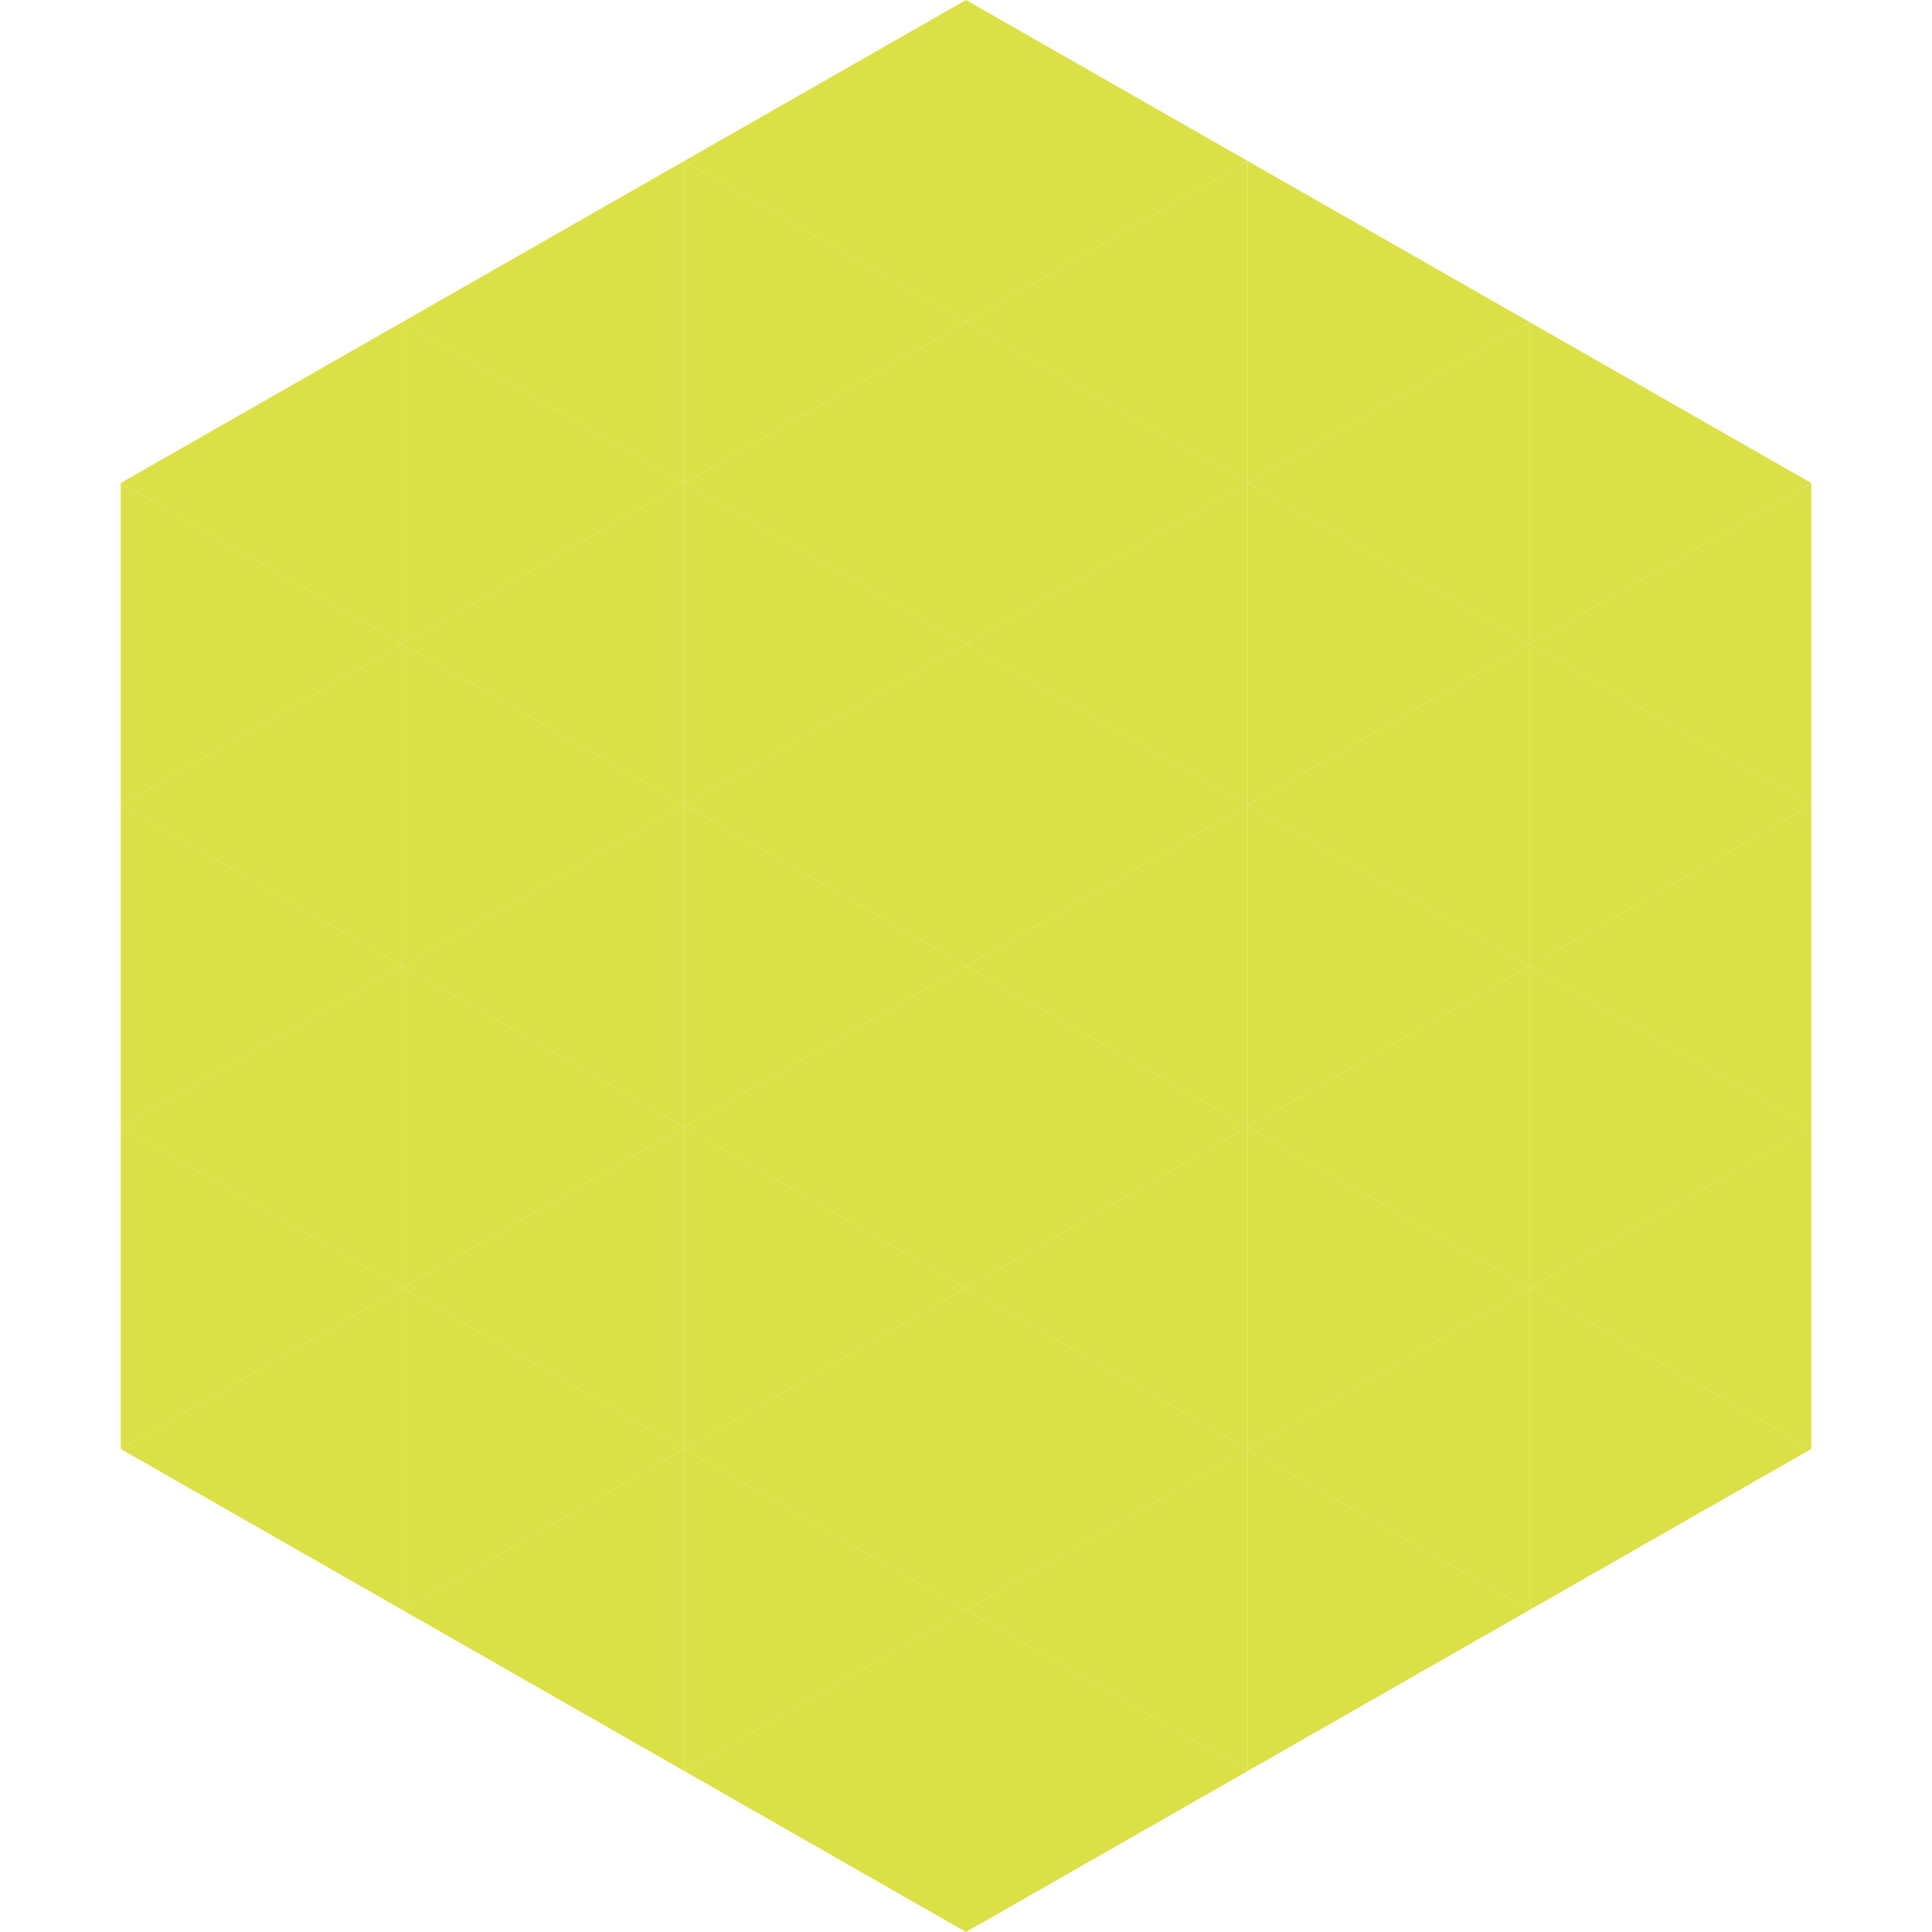
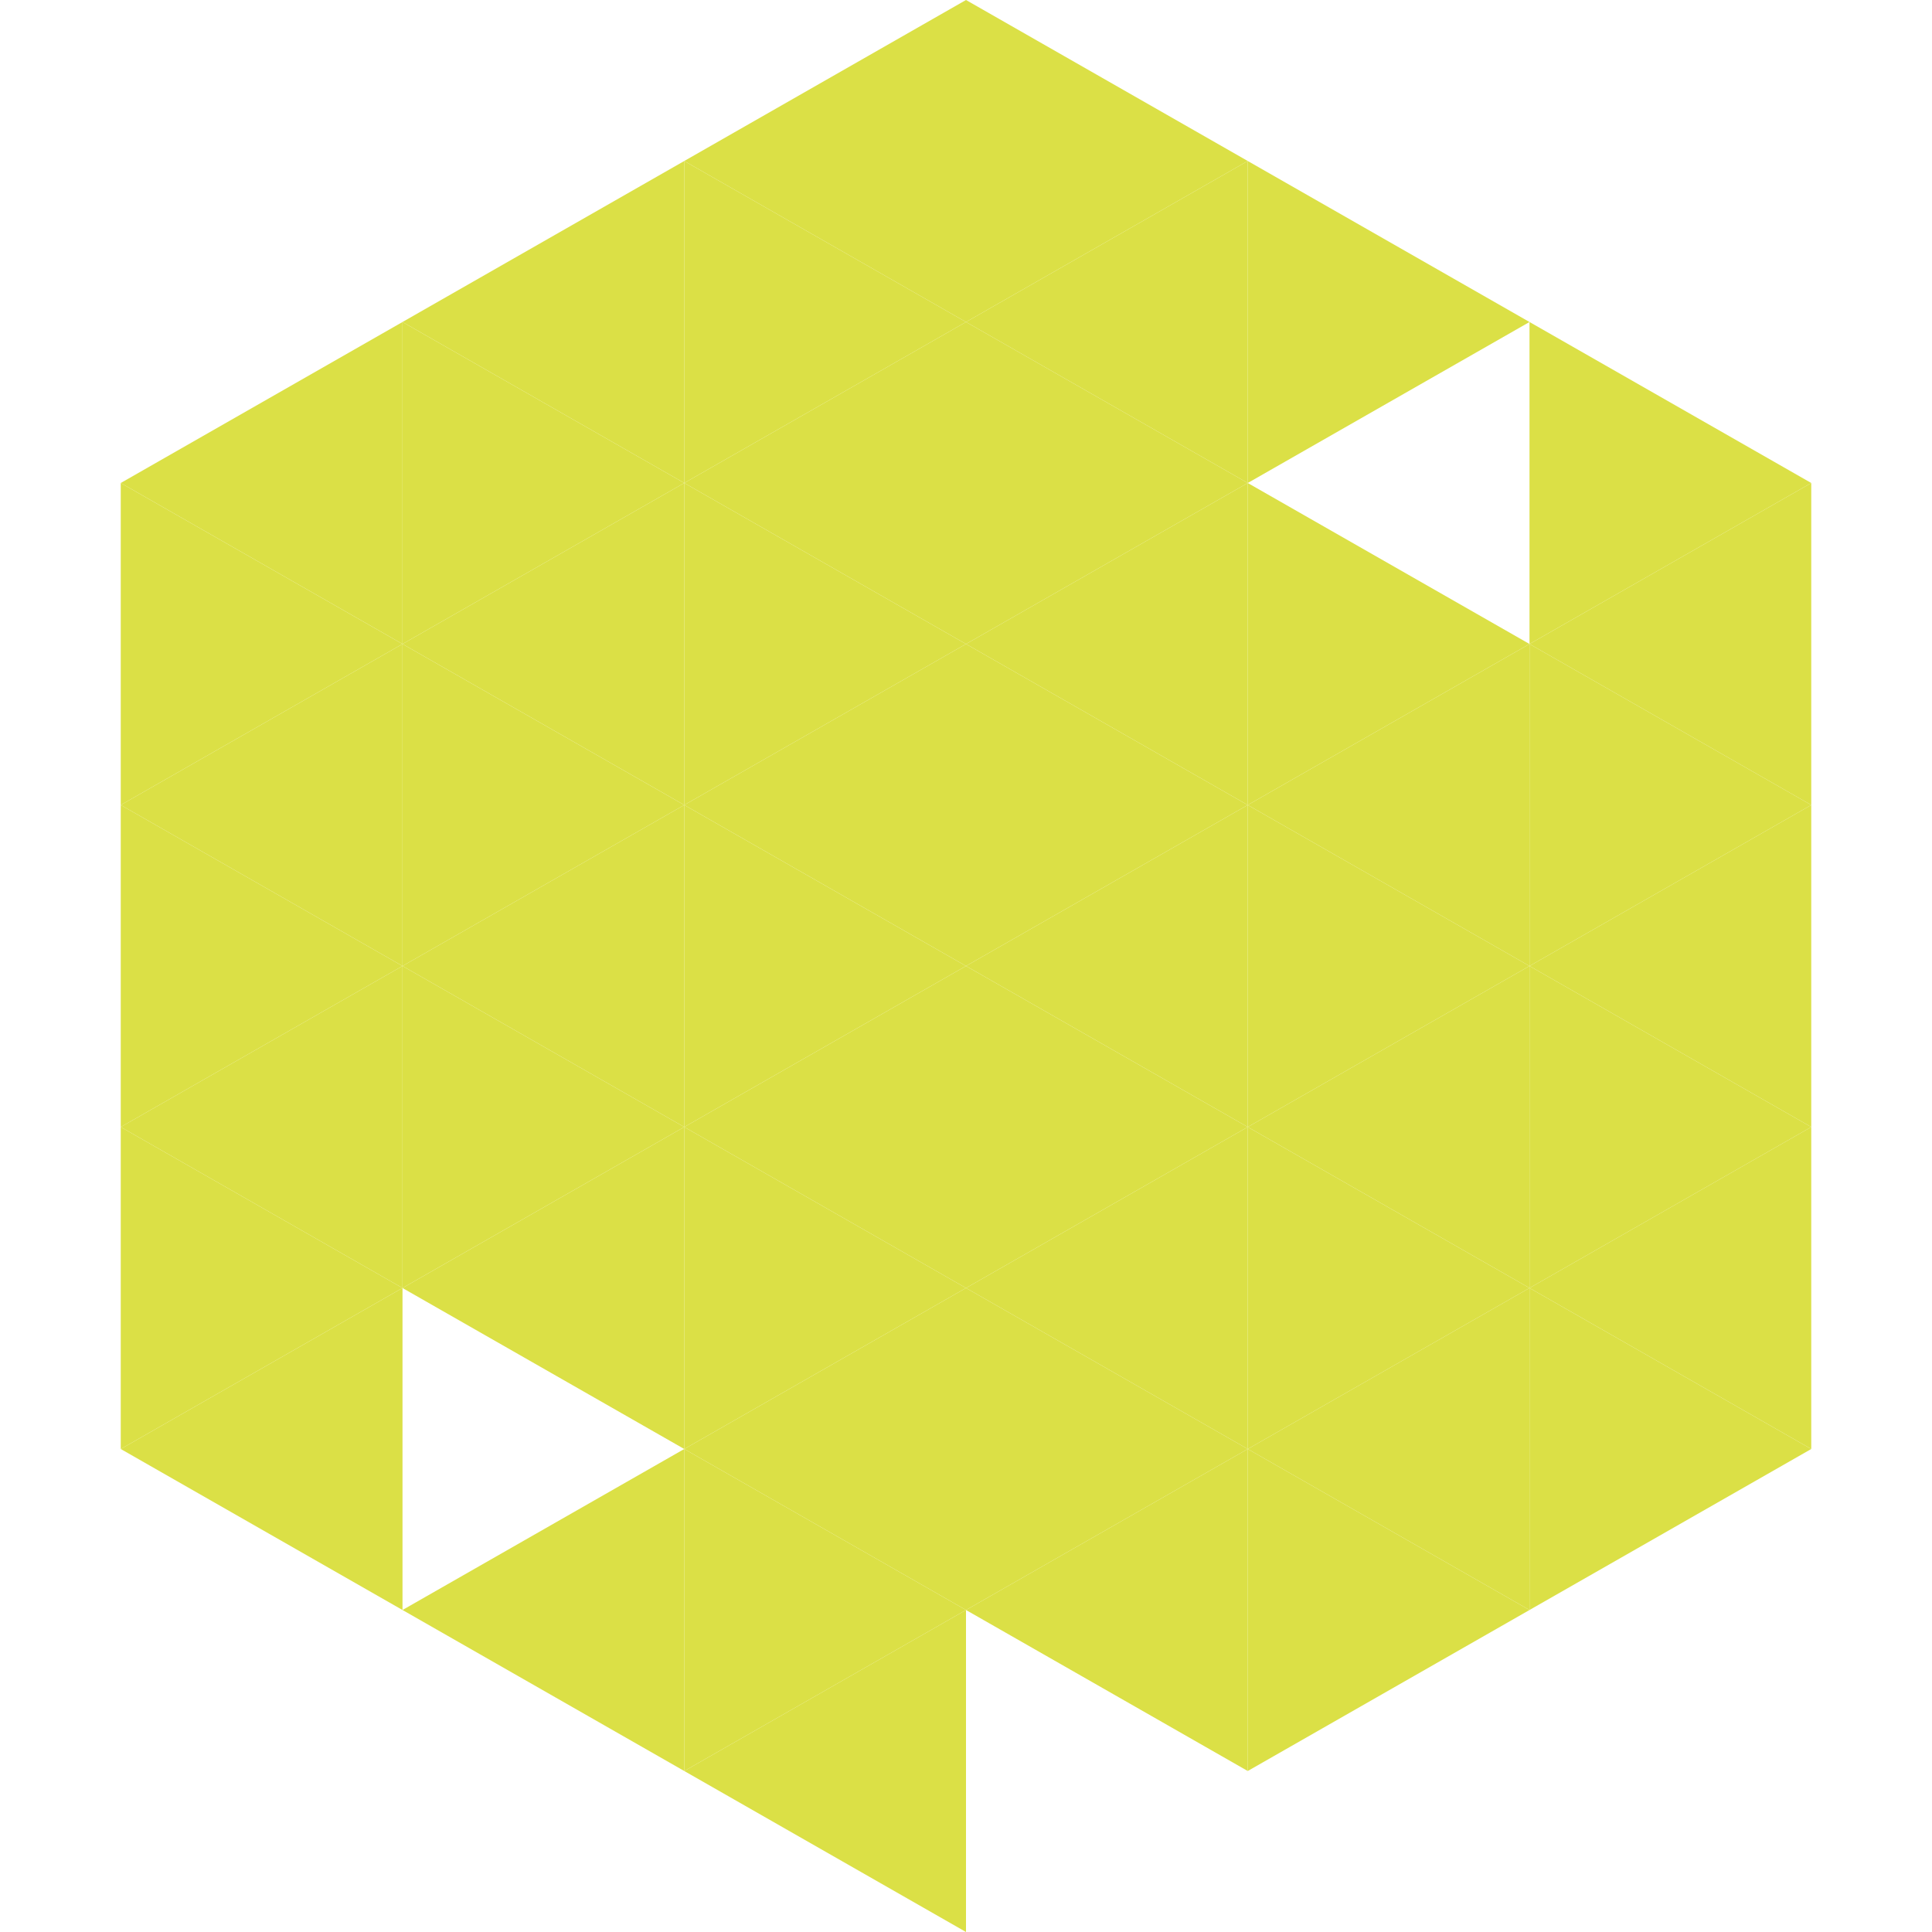
<svg xmlns="http://www.w3.org/2000/svg" width="240" height="240">
  <polygon points="50,40 15,60 50,80" style="fill:rgb(219,224,70)" />
  <polygon points="190,40 225,60 190,80" style="fill:rgb(219,224,70)" />
  <polygon points="15,60 50,80 15,100" style="fill:rgb(219,224,70)" />
  <polygon points="225,60 190,80 225,100" style="fill:rgb(219,224,70)" />
  <polygon points="50,80 15,100 50,120" style="fill:rgb(219,224,70)" />
  <polygon points="190,80 225,100 190,120" style="fill:rgb(219,224,70)" />
  <polygon points="15,100 50,120 15,140" style="fill:rgb(219,224,70)" />
  <polygon points="225,100 190,120 225,140" style="fill:rgb(219,224,70)" />
  <polygon points="50,120 15,140 50,160" style="fill:rgb(219,224,70)" />
  <polygon points="190,120 225,140 190,160" style="fill:rgb(219,224,70)" />
  <polygon points="15,140 50,160 15,180" style="fill:rgb(219,224,70)" />
  <polygon points="225,140 190,160 225,180" style="fill:rgb(219,224,70)" />
  <polygon points="50,160 15,180 50,200" style="fill:rgb(219,224,70)" />
  <polygon points="190,160 225,180 190,200" style="fill:rgb(219,224,70)" />
  <polygon points="15,180 50,200 15,220" style="fill:rgb(255,255,255); fill-opacity:0" />
  <polygon points="225,180 190,200 225,220" style="fill:rgb(255,255,255); fill-opacity:0" />
  <polygon points="50,0 85,20 50,40" style="fill:rgb(255,255,255); fill-opacity:0" />
  <polygon points="190,0 155,20 190,40" style="fill:rgb(255,255,255); fill-opacity:0" />
  <polygon points="85,20 50,40 85,60" style="fill:rgb(219,224,70)" />
  <polygon points="155,20 190,40 155,60" style="fill:rgb(219,224,70)" />
  <polygon points="50,40 85,60 50,80" style="fill:rgb(219,224,70)" />
-   <polygon points="190,40 155,60 190,80" style="fill:rgb(219,224,70)" />
  <polygon points="85,60 50,80 85,100" style="fill:rgb(219,224,70)" />
  <polygon points="155,60 190,80 155,100" style="fill:rgb(219,224,70)" />
  <polygon points="50,80 85,100 50,120" style="fill:rgb(219,224,70)" />
  <polygon points="190,80 155,100 190,120" style="fill:rgb(219,224,70)" />
  <polygon points="85,100 50,120 85,140" style="fill:rgb(219,224,70)" />
  <polygon points="155,100 190,120 155,140" style="fill:rgb(219,224,70)" />
  <polygon points="50,120 85,140 50,160" style="fill:rgb(219,224,70)" />
  <polygon points="190,120 155,140 190,160" style="fill:rgb(219,224,70)" />
  <polygon points="85,140 50,160 85,180" style="fill:rgb(219,224,70)" />
  <polygon points="155,140 190,160 155,180" style="fill:rgb(219,224,70)" />
-   <polygon points="50,160 85,180 50,200" style="fill:rgb(219,224,70)" />
  <polygon points="190,160 155,180 190,200" style="fill:rgb(219,224,70)" />
  <polygon points="85,180 50,200 85,220" style="fill:rgb(219,224,70)" />
  <polygon points="155,180 190,200 155,220" style="fill:rgb(219,224,70)" />
  <polygon points="120,0 85,20 120,40" style="fill:rgb(219,224,70)" />
  <polygon points="120,0 155,20 120,40" style="fill:rgb(219,224,70)" />
  <polygon points="85,20 120,40 85,60" style="fill:rgb(219,224,70)" />
  <polygon points="155,20 120,40 155,60" style="fill:rgb(219,224,70)" />
  <polygon points="120,40 85,60 120,80" style="fill:rgb(219,224,70)" />
  <polygon points="120,40 155,60 120,80" style="fill:rgb(219,224,70)" />
  <polygon points="85,60 120,80 85,100" style="fill:rgb(219,224,70)" />
  <polygon points="155,60 120,80 155,100" style="fill:rgb(219,224,70)" />
  <polygon points="120,80 85,100 120,120" style="fill:rgb(219,224,70)" />
  <polygon points="120,80 155,100 120,120" style="fill:rgb(219,224,70)" />
  <polygon points="85,100 120,120 85,140" style="fill:rgb(219,224,70)" />
  <polygon points="155,100 120,120 155,140" style="fill:rgb(219,224,70)" />
  <polygon points="120,120 85,140 120,160" style="fill:rgb(219,224,70)" />
  <polygon points="120,120 155,140 120,160" style="fill:rgb(219,224,70)" />
  <polygon points="85,140 120,160 85,180" style="fill:rgb(219,224,70)" />
  <polygon points="155,140 120,160 155,180" style="fill:rgb(219,224,70)" />
  <polygon points="120,160 85,180 120,200" style="fill:rgb(219,224,70)" />
  <polygon points="120,160 155,180 120,200" style="fill:rgb(219,224,70)" />
  <polygon points="85,180 120,200 85,220" style="fill:rgb(219,224,70)" />
  <polygon points="155,180 120,200 155,220" style="fill:rgb(219,224,70)" />
  <polygon points="120,200 85,220 120,240" style="fill:rgb(219,224,70)" />
-   <polygon points="120,200 155,220 120,240" style="fill:rgb(219,224,70)" />
  <polygon points="85,220 120,240 85,260" style="fill:rgb(255,255,255); fill-opacity:0" />
  <polygon points="155,220 120,240 155,260" style="fill:rgb(255,255,255); fill-opacity:0" />
</svg>